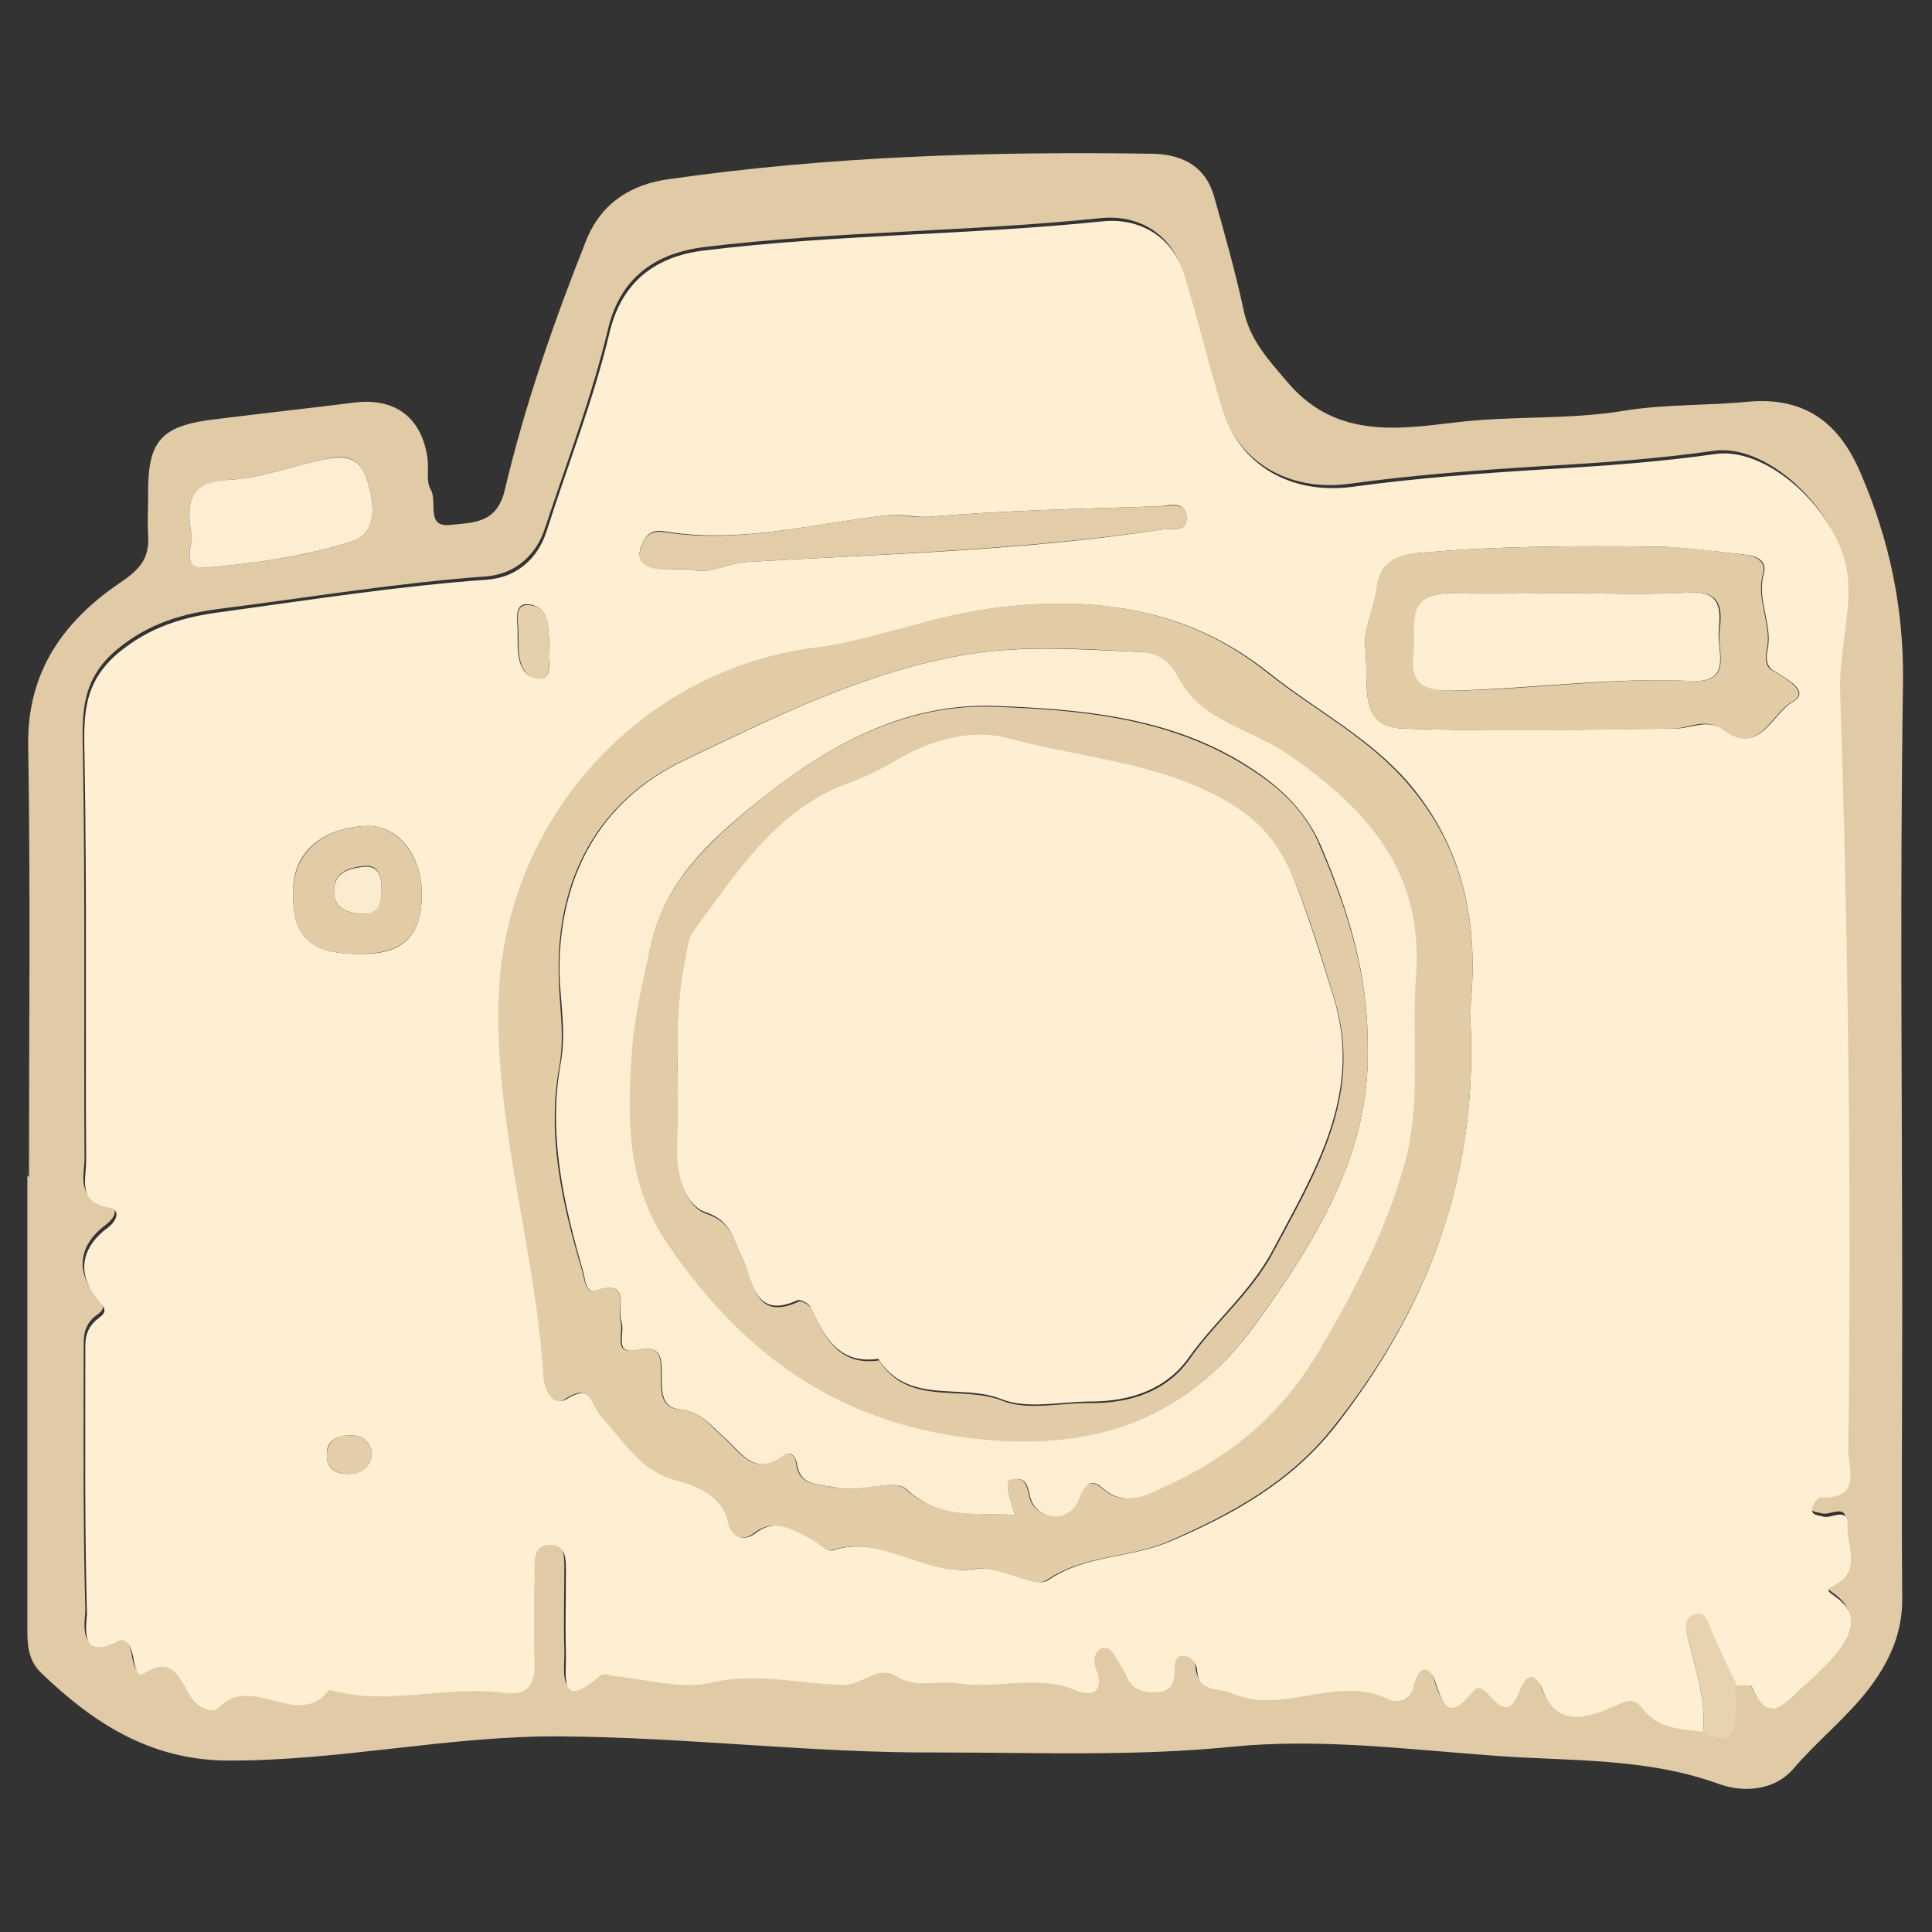
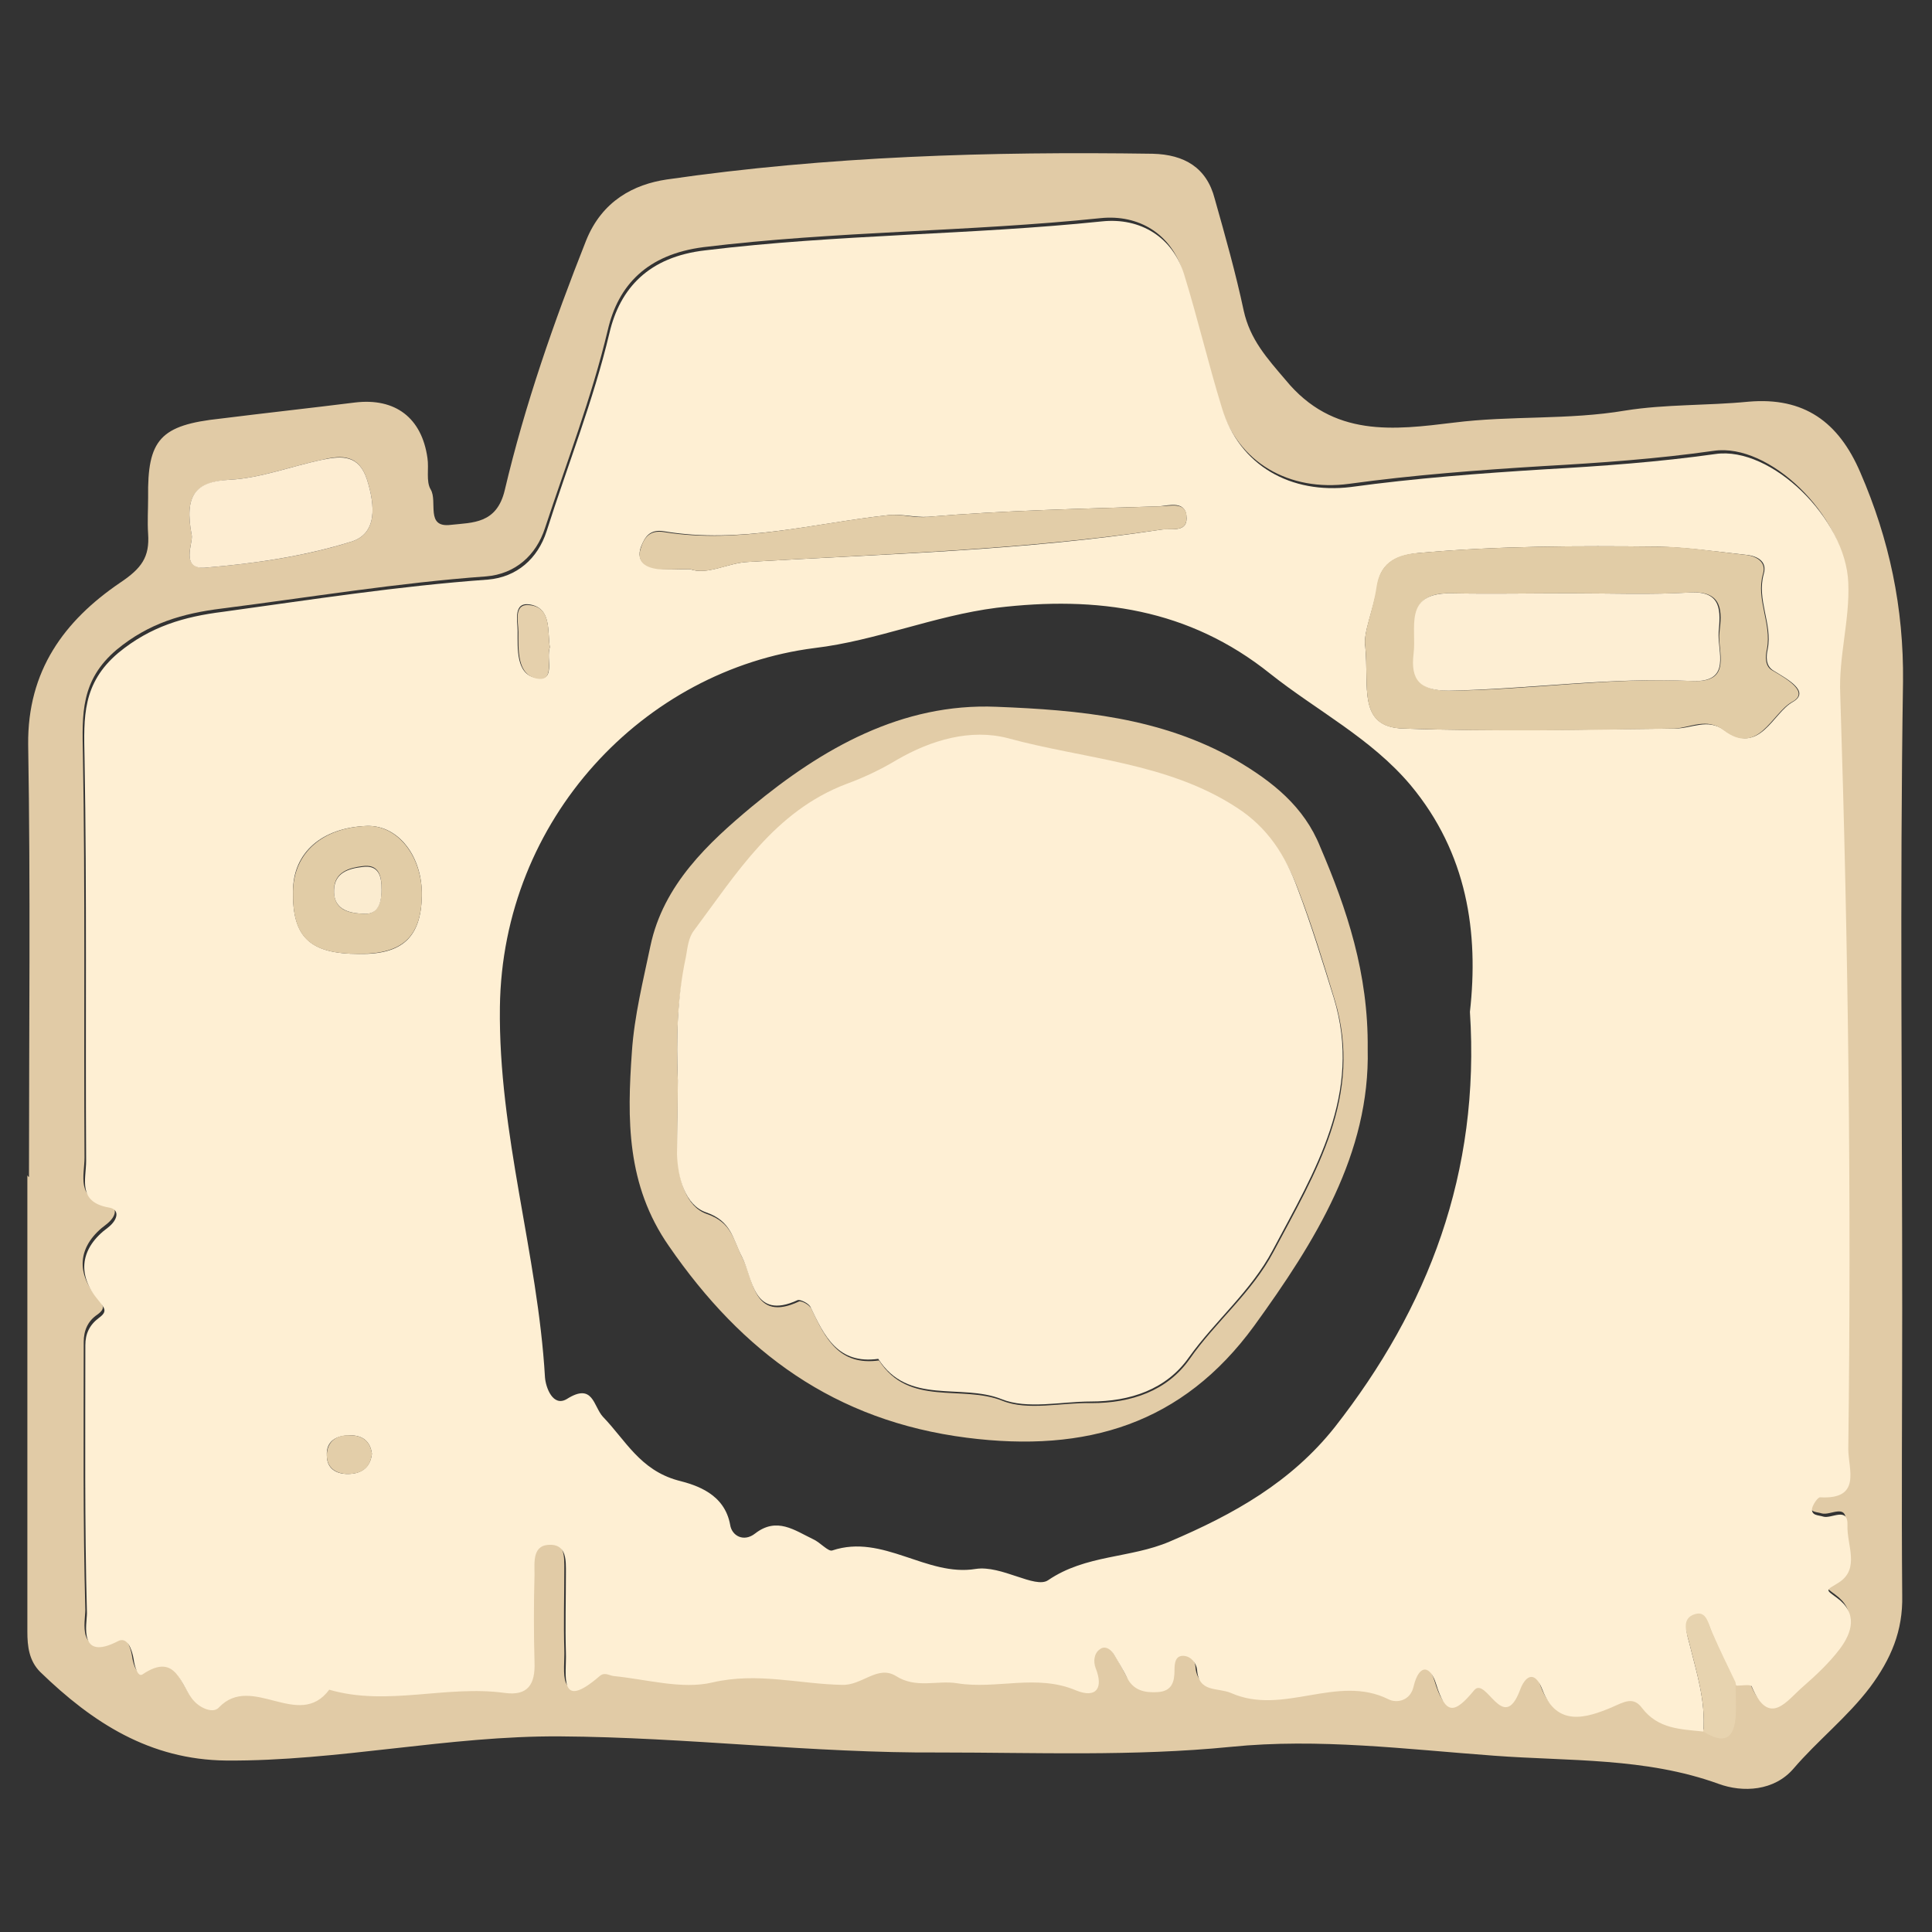
<svg xmlns="http://www.w3.org/2000/svg" version="1.1" x="0px" y="0px" viewBox="0 0 240 240" style="enable-background:new 0 0 240 240;" xml:space="preserve">
  <rect x="0" y="0" width="240" height="240" fill="#333333" stroke="none" />
  <style type="text/css">
	.st0{display:none;}
	.st1{display:inline;fill:#1BC2EF;}
	.st2{fill:#E1CCA6;}
	.st3{fill:#FEEFD3;}
	.st4{fill:#FEEFD4;}
	.st5{fill:#FDEED3;}
	.st6{fill:#FDEED2;}
	.st7{fill:#FBECD0;}
	.st8{fill:#E2CCA7;}
	.st9{fill:#F8E8CB;}
	.st10{fill:#F5E5C6;}
	.st11{fill:#E9D5B2;}
	.st12{fill:#E2CDA7;}
	.st13{fill:#E4CFAA;}
	.st14{fill:#E7D2AE;}
	.st15{fill:#E2CCA6;}
	.st16{fill:#FDE7C1;}
	.st17{fill:#FDE7C2;}
	.st18{fill:#FCE6C0;}
	.st19{fill:#EDD8B1;}
	.st20{fill:#E8D2AC;}
	.st21{fill:#EBD5AF;}
	.st22{fill:#E1CBA4;}
	.st23{fill:#FAE4BE;}
	.st24{fill:#E1CBA6;}
	.st25{fill:#FDEDD2;}
	.st26{fill:#E7D3AF;}
	.st27{fill:#E2CDA8;}
	.st28{fill:#E5D0AC;}
	.st29{fill:#E3CEA9;}
	.st30{fill:#E1CCA7;}
	.st31{fill:#E0CBA5;}
	.st32{fill:#E0CBA6;}
	.st33{fill:#E2CDA9;}
	.st34{fill:#E8D4B1;}
	.st35{fill:#E5D1AC;}
	.st36{fill:#FBEBCF;}
	.st37{fill:#FCECD0;}
	.st38{fill:#FCEDD1;}
	.st39{fill:#F8E7CA;}
	.st40{fill:#EEDBBA;}
	.st41{fill:#FEFDFD;}
	.st42{fill:#FCEDD2;}
	.st43{fill:#E0CAA3;}
	.st44{fill:#E0CBA4;}
	.st45{fill:#E1CBA5;}
	.st46{fill:#E5D1AD;}
	.st47{fill:#E9DABF;}
	.st48{fill:#DFC9A3;}
</style>
  <g id="Ebene_10" class="st0">
-     <rect x="-657.2" y="-182.5" class="st1" width="1670.5" height="965.1" />
-   </g>
+     </g>
  <g id="Icon_x5F_Gardener">
</g>
  <g id="Icon_x5F_Development">
</g>
  <g id="Icon_x5F_Media">
    <g>
      <path class="st24" d="M3.6,146.2c0-17.9,0.2-35.8-0.1-53.7C3.4,83.3,8,77.1,14.9,72.4c2.7-1.8,3.7-3.2,3.5-6.1c-0.1-1.5,0-3,0-4.5    c-0.1-7.2,1.5-9,9-9.8c5.6-0.7,11.1-1.3,16.7-2c5-0.6,8.3,1.9,9,6.9c0.2,1.3-0.2,2.9,0.4,3.9c0.9,1.5-0.7,4.8,2.5,4.4    c2.7-0.3,5.7-0.1,6.7-4.3c2.5-10.6,6.1-20.9,10.1-31c2-5,6-7,10-7.6c20-2.9,40.2-3.5,60.4-3.2c3.9,0.1,6.7,1.7,7.7,5.6    c1.3,4.6,2.6,9.2,3.6,13.9c0.8,3.6,2.9,5.9,5.2,8.6c5.9,7.2,13.5,6.2,20.9,5.3c7.1-0.9,14.2-0.3,21.3-1.5c5-0.8,10.2-0.6,15.3-1.1    c6.9-0.6,11.2,2.5,13.9,8.8c3.6,8.3,5.4,16.8,5.3,26c-0.4,26-0.1,52-0.1,78c0,11.9-0.1,23.7,0,35.5c0.1,4.4-1.4,7.9-4,11.4    c-2.8,3.7-6.5,6.6-9.5,10.1c-2.4,2.8-6.3,3-9.3,1.9c-9.1-3.3-18.6-2.8-27.9-3.5c-10.9-0.8-21.8-2.2-32.7-1.1    c-12.1,1.2-24.2,0.7-36.2,0.7c-15.7,0.1-31.4-1.9-47.1-2c-13.9-0.1-27.6,3.1-41.5,3c-9.5-0.1-16.6-4.7-23.1-11    c-1.4-1.4-1.6-3.2-1.6-5c0-18.9,0-37.8,0-56.7C3.5,146.2,3.6,146.2,3.6,146.2z M215.5,209c0.7,0,1.8-0.1,1.9,0.1    c2.1,5.2,4.3,1.8,6.4,0c1.6-1.4,3.3-2.9,4.5-4.6c1.6-2.1,2.3-4.5-0.3-6.4c-1.5-1.1-1.4-1,0.2-1.9c2.7-1.7,1-4.7,1.1-7.1    c0.1-2.4-1.9-0.8-3-1.1c-0.6-0.2-1.5-0.1-1.4-1c0-0.5,0.7-1.5,1-1.4c5.2,0.3,3.5-3.5,3.5-6c0.3-31.3,0-62.6-1-93.8    c-0.1-4.7,1.2-9.2,1-13.8c-0.4-8-9.6-17-16.5-16c-7,1-14.1,1.5-21.2,1.9c-8.1,0.5-16.1,1.1-24.1,2.2c-7.4,1-13.9-2.6-16-9.8    c-1.7-5.5-3-11.1-4.7-16.6c-1.4-4.6-5.4-7.1-10.2-6.6c-16.4,1.7-32.9,1.6-49.3,3.6c-7,0.9-10.6,4.7-11.9,10.3    c-2,8.4-5.1,16.4-7.8,24.6c-1.1,3.4-3.7,5.7-7.3,6c-11,0.8-21.9,2.6-32.9,4c-4.8,0.6-9,1.8-13,5.1c-4.5,3.8-4.3,8-4.2,13    c0.3,16.7,0.1,33.4,0.2,50.1c0,2.2-1.1,5.1,2.8,5.8c1.4,0.3,1.2,1.5-0.1,2.5c-3.4,2.5-3.9,5.8-1.2,9c0.8,1,1.2,1.4,0.1,2.2    c-1.2,0.8-1.7,2-1.7,3.4c0,11.1-0.1,22.2,0.2,33.3c0,1.3-1.1,6.1,3.8,3.5c1.2-0.6,1.8,1,2,2.2c0.1,0.8,0.5,2.3,1.1,1.9    c4.3-2.9,4.7,1.5,6.4,3.3c0.9,0.9,2.4,1.6,3.1,0.8c4.1-4.3,9.9,2.9,13.7-2.2c7.2,2.1,14.6-0.6,21.8,0.4c2.8,0.4,3.8-1,3.7-3.8    c-0.2-3.6-0.1-7.3,0-10.9c0-1.6-0.3-3.8,2.1-3.7c1.9,0.1,1.8,2,1.8,3.5c0,3.3-0.1,6.6,0,9.9c0.1,2.6-1,7.4,4.2,2.9    c0.6-0.5,1.1-0.1,1.7,0c4.1,0.4,8.5,1.7,12.3,0.8c5.5-1.3,10.8,0.2,16.1,0.3c2.6,0.1,4.5-2.6,6.7-1.1c2.5,1.6,5.1,0.5,7.6,0.9    c4.9,0.8,10-1.2,14.8,0.9c2.5,1.1,3.3-0.3,2.4-2.8c-0.3-0.8-0.2-1.7,0.5-2.3c0.6-0.4,1.3,0,1.7,0.5c0.6,1,1.2,2,1.7,3    c0.8,1.6,2.2,1.9,3.8,1.8c1.8-0.1,2.1-1.2,2.1-2.7c0-0.8,0.1-1.8,1.2-1.8c0.9,0,1.5,0.8,1.6,1.7c0.2,2.9,2.5,2.2,4.2,2.9    c6.5,2.8,13.2-2.4,19.6,0.8c1,0.5,2.7,0.2,3.1-1.6c0.7-2.9,2.1-2.6,2.8-0.3c1.2,4,2.3,3.7,4.7,0.8c1.5-1.9,3.6,5.5,5.7,0    c0.7-1.7,1.9-2.7,2.8-0.1c1.8,4.8,5.4,3.6,8.6,2.2c1.6-0.7,2.6-1.4,3.8,0.1c2,2.6,4.8,2.6,7.6,2.9c2.1,1.3,3.7,1.4,3.9-1.7    C215.6,211.9,215.5,210.5,215.5,209z M23.8,66.4c0.3,0.9-1.6,4.4,1.9,4.1c6-0.5,12.2-1.4,17.9-3.2c3.3-1,3-4.5,2-7.7    c-1-3.1-3.1-3.1-5.5-2.5c-3.9,0.8-7.7,2.3-11.6,2.5C24.2,59.9,22.9,61.6,23.8,66.4z" />
      <path class="st3" d="M211.6,215.1c-2.8-0.3-5.6-0.3-7.6-2.9c-1.1-1.5-2.2-0.8-3.8-0.1c-3.1,1.3-6.8,2.5-8.6-2.2    c-1-2.6-2.2-1.6-2.8,0.1c-2.1,5.5-4.2-1.9-5.7,0c-2.4,2.9-3.5,3.1-4.7-0.8c-0.7-2.3-2.1-2.6-2.8,0.3c-0.4,1.8-2.1,2.1-3.1,1.6    c-6.4-3.2-13.1,2.1-19.6-0.8c-1.7-0.7-4,0-4.2-2.9c-0.1-0.8-0.7-1.6-1.6-1.7c-1.1-0.1-1.2,0.9-1.2,1.8c0,1.4-0.3,2.6-2.1,2.7    c-1.6,0.1-3-0.2-3.8-1.8c-0.5-1-1.1-2-1.7-3c-0.4-0.6-1.1-1-1.7-0.5c-0.7,0.5-0.8,1.5-0.5,2.3c1,2.5,0.1,3.8-2.4,2.8    c-4.9-2.1-9.9-0.1-14.8-0.9c-2.5-0.4-5.1,0.7-7.6-0.9c-2.3-1.4-4.2,1.2-6.7,1.1c-5.3-0.1-10.5-1.6-16.1-0.3    c-3.8,0.9-8.2-0.4-12.3-0.8c-0.6-0.1-1.1-0.5-1.7,0c-5.2,4.5-4.1-0.2-4.2-2.9c-0.1-3.3,0-6.6,0-9.9c0-1.5,0.1-3.4-1.8-3.5    c-2.4-0.1-2.1,2.1-2.1,3.7c-0.1,3.6-0.1,7.3,0,10.9c0.1,2.7-0.8,4.2-3.7,3.8c-7.3-1-14.6,1.7-21.8-0.4c-3.8,5.1-9.6-2.1-13.7,2.2    c-0.7,0.8-2.3,0.1-3.1-0.8c-1.7-1.8-2.1-6.2-6.4-3.3c-0.6,0.4-1-1.1-1.1-1.9c-0.2-1.2-0.8-2.9-2-2.2c-4.9,2.5-3.8-2.2-3.8-3.5    c-0.3-11.1-0.2-22.2-0.2-33.3c0-1.4,0.5-2.5,1.7-3.4c1.1-0.8,0.7-1.2-0.1-2.2c-2.7-3.2-2.2-6.5,1.2-9c1.3-1,1.5-2.3,0.1-2.5    c-3.9-0.7-2.8-3.5-2.8-5.8c-0.1-16.7,0.1-33.4-0.2-50.1c-0.1-5-0.3-9.2,4.2-13c4-3.3,8.2-4.5,13-5.1c10.9-1.5,21.8-3.2,32.9-4    c3.6-0.3,6.2-2.6,7.3-6c2.6-8.2,5.8-16.2,7.8-24.6c1.3-5.6,4.9-9.5,11.9-10.3c16.4-2,32.9-1.9,49.3-3.6c4.8-0.5,8.8,2,10.2,6.6    c1.7,5.5,3,11.1,4.7,16.6c2.2,7.2,8.6,10.7,16,9.8c8-1.1,16.1-1.7,24.1-2.2c7.1-0.4,14.1-0.9,21.2-1.9c6.9-1,16.2,8,16.5,16    c0.2,4.6-1.2,9.1-1,13.8c1,31.3,1.4,62.5,1,93.8c0,2.5,1.7,6.3-3.5,6c-0.3,0-0.9,0.9-1,1.4c-0.1,0.9,0.8,0.8,1.4,1    c1,0.3,3.1-1.3,3,1.1c-0.1,2.4,1.6,5.4-1.1,7.1c-1.6,1-1.7,0.8-0.2,1.9c2.6,1.9,1.9,4.3,0.3,6.4c-1.3,1.7-2.9,3.2-4.5,4.6    c-2,1.7-4.2,5.2-6.4,0c-0.1-0.3-1.2-0.1-1.9-0.1c-1-2.1-2-4.1-2.9-6.2c-0.5-1-0.6-2.6-2.1-2.3c-1.8,0.5-1.1,2.2-0.8,3.4    C210.7,207.6,211.9,211.2,211.6,215.1z M182.6,125.7c1.1-9.8-0.3-19.7-7.4-28.2c-4.9-5.8-11.6-9.2-17.4-13.8    c-10.1-8.1-21.5-9.7-34-8.2c-7.8,1-15,4.1-22.6,5c-21.2,2.7-38.8,21.2-39.1,44.6c-0.2,15.8,4.7,30.6,5.6,46c0.1,1.3,1,3.7,2.7,2.7    c3.3-2.1,3.3,0.9,4.5,2.2c2.8,2.9,4.6,6.6,9.3,7.9c2.4,0.6,5.8,1.7,6.5,5.5c0.2,1.4,1.7,2.2,3.1,1.1c2.7-2.1,4.9-0.4,7.2,0.7    c0.9,0.4,1.9,1.6,2.4,1.4c6.3-2.1,11.7,3.3,17.8,2.3c3.2-0.5,7.4,2.5,9,1.4c4.7-3.2,10.2-2.7,15.1-4.8c8-3.4,15.1-7.4,20.5-14.2    C177.4,162.5,183.9,145.7,182.6,125.7z M169.6,80.3c0.5,5-1,10,4.7,10.2c11.2,0.4,22.5,0.1,33.8,0c2.1,0,4-1.3,6.1,0.2    c4.4,3.2,6-2.1,8.5-3.5c2.3-1.3-0.8-2.9-2.4-3.9c-1-0.6-0.9-1.8-0.7-2.7c0.6-3.1-1.4-6.1-0.5-9.3c0.5-1.7-1-2.3-2.4-2.4    c-3.6-0.4-7.2-0.9-10.8-1c-9.9-0.1-19.8-0.1-29.7,0.8c-3.1,0.3-4.8,1.5-5.1,4.2C170.6,75.8,169.3,78.7,169.6,80.3z M85.7,70.7    c2.2,0.8,4.7-0.8,7.3-0.9c17.1-1,34.2-1.4,51.2-4c1.2-0.2,3.2,0.4,3.2-1.4c0-2.3-2.2-1.6-3.4-1.5c-9.6,0.3-19.2,0.5-28.7,1.3    c-1.7,0.1-3.3-0.4-5-0.2C101.1,65,92,67.6,82.5,66c-1.8-0.3-2.4,0.7-2.9,2c-0.6,1.8,0.7,2.4,2.1,2.6    C82.9,70.8,84.1,70.7,85.7,70.7z M36.4,110.7c-0.1,5.7,2.1,7.8,8.2,7.8c5.4,0.1,7.7-2.1,7.8-7.2c0.1-4.9-2.9-8.8-6.8-8.7    C40,102.8,36.4,105.9,36.4,110.7z M68.3,80.4c-0.3-2,0.2-4.8-2.4-5.3c-2.2-0.4-1.6,2-1.6,3.3c0,2.2-0.2,5.4,2.3,5.8    C69.1,84.7,67.8,81.9,68.3,80.4z M46.2,180.6c-0.2-1.6-1.2-2.3-2.7-2.3c-1.7,0-3,0.7-2.9,2.5c0,1.6,1.1,2.3,2.6,2.3    C44.9,183.1,46,182.3,46.2,180.6z" />
      <path class="st25" d="M23.8,66.4c-0.9-4.8,0.4-6.6,4.7-6.8c3.9-0.2,7.7-1.7,11.6-2.5c2.4-0.5,4.5-0.6,5.5,2.5c1,3.2,1.3,6.7-2,7.7    c-5.8,1.8-11.9,2.7-17.9,3.2C22.2,70.9,24.1,67.3,23.8,66.4z" />
      <path class="st26" d="M211.6,215.1c0.3-3.9-0.9-7.5-1.8-11.2c-0.3-1.1-1-2.9,0.8-3.4c1.4-0.4,1.6,1.2,2.1,2.3    c0.9,2.1,1.9,4.1,2.9,6.2c0,1.5,0.1,2.9,0,4.4C215.3,216.5,213.7,216.4,211.6,215.1z" />
-       <path class="st2" d="M182.6,125.7c1.3,20-5.1,36.7-17,51.6c-5.4,6.8-12.5,10.7-20.5,14.2c-4.9,2.1-10.4,1.6-15.1,4.8    c-1.6,1.1-5.8-1.9-9-1.4c-6.2,1-11.5-4.4-17.8-2.3c-0.6,0.2-1.6-1-2.4-1.4c-2.3-1.1-4.5-2.8-7.2-0.7c-1.4,1.1-2.8,0.2-3.1-1.1    c-0.7-3.7-4.1-4.8-6.5-5.5c-4.6-1.2-6.5-4.9-9.3-7.9c-1.3-1.3-1.2-4.4-4.5-2.2c-1.6,1.1-2.6-1.4-2.7-2.7    c-0.9-15.4-5.8-30.2-5.6-46c0.3-23.4,17.9-41.9,39.1-44.6c7.6-1,14.9-4.1,22.6-5c12.5-1.6,24,0.1,34,8.2c5.8,4.6,12.5,8,17.4,13.8    C182.3,106,183.7,115.9,182.6,125.7z M126.1,188.2c-1.1-3.4-1.2-4.2-0.5-4.4c2.3-0.5,1.9,1.6,2.5,2.8c1.2,2.3,4.6,2.4,5.7-0.1    c0.7-1.7,1.4-3,3-1.7c2.8,2.5,5.4,1,7.8-0.1c8-3.7,14.2-8.6,19.1-16.8c4.5-7.6,8.4-15.1,10.7-23.4c2.1-7.6,0.8-15.5,1.4-23.2    c1-13-6-20.9-15.9-27.6c-4.6-3.1-10.9-4.1-13.6-9.5c-1.1-2.2-2.7-3.1-4.5-3.2c-7.3-0.4-14.6-0.9-21.8,0.3    c-12.5,2.1-23.9,7.8-35.2,13.2c-10.6,5.1-15.6,14.7-15.4,26.3c0,3.9,0.8,7.4,0.1,11.6c-1.6,8.5,0.3,17.1,2.8,25.4    c0.3,1,0.4,2.9,1.6,2.5c4.6-1.4,2.7,2.2,3.2,3.9c0.4,1.3-1,4.1,1.8,3.5c3.4-0.7,3.2,1.1,3.2,3.2c0,1.9-0.1,4,2.4,4.2    c2.5,0.2,3.7,2,5.3,3.4c2.1,1.8,3.8,5.1,7.4,2.3c0.8-0.6,1.6,0,1.7,1c0.4,2.9,2.7,2.5,4.8,3c3.1,0.7,7.3-1.2,8.8,0.2    C116.6,188.7,121.1,187.9,126.1,188.2z" />
      <path class="st2" d="M169.6,80.3c-0.3-1.7,1-4.5,1.4-7.4c0.4-2.7,2.1-4,5.1-4.2c9.9-0.9,19.8-0.9,29.7-0.8c3.6,0,7.2,0.6,10.8,1    c1.4,0.1,2.9,0.8,2.4,2.4c-0.9,3.2,1.1,6.1,0.5,9.3c-0.2,0.9-0.3,2.2,0.7,2.7c1.7,1,4.7,2.7,2.4,3.9c-2.5,1.4-4.2,6.8-8.5,3.5    c-2.1-1.6-4.1-0.3-6.1-0.2c-11.3,0.2-22.5,0.4-33.8,0C168.6,90.3,170.1,85.3,169.6,80.3z M195.1,73.7    C195.1,73.7,195.1,73.7,195.1,73.7c-5,0-9.9,0.1-14.9,0c-5.8-0.1-4.1,4.3-4.5,7.5c-0.4,3.3,0.8,4.6,4.4,4.6    c10.1-0.1,20.1-1.7,30.2-1.2c5,0.2,3-3.7,3.3-6.1c0.3-2.4,0.5-5.1-3.5-4.9C205.1,73.9,200.1,73.7,195.1,73.7z" />
      <path class="st27" d="M85.7,70.7c-1.7,0-2.8,0.1-4,0c-1.4-0.2-2.7-0.8-2.1-2.6c0.4-1.3,1.1-2.3,2.9-2c9.4,1.5,18.5-1.1,27.8-2.1    c1.7-0.2,3.3,0.4,5,0.2c9.5-0.8,19.1-1,28.7-1.3c1.3,0,3.5-0.7,3.4,1.5c0,1.8-2,1.2-3.2,1.4c-17,2.5-34.1,3-51.2,4    C90.4,69.9,88,71.5,85.7,70.7z" />
      <path class="st2" d="M36.4,110.7c0.1-4.8,3.7-7.9,9.2-8.1c3.8-0.1,6.9,3.8,6.8,8.7c-0.1,5.1-2.4,7.2-7.8,7.2    C38.4,118.5,36.3,116.4,36.4,110.7z M45,113.5c1.8,0.2,2.4-1.1,2.4-3.1c0-1.7-0.4-3.1-2.4-2.8c-1.6,0.2-3.4,0.7-3.5,2.8    C41.4,112.6,42.6,113.4,45,113.5z" />
      <path class="st28" d="M68.3,80.4c-0.5,1.5,0.7,4.3-1.6,3.9c-2.5-0.5-2.3-3.6-2.3-5.8c0-1.3-0.7-3.7,1.6-3.3    C68.5,75.6,68,78.4,68.3,80.4z" />
      <path class="st29" d="M46.2,180.6c-0.2,1.8-1.3,2.5-3,2.5c-1.5,0-2.6-0.8-2.6-2.3c0-1.8,1.3-2.6,2.9-2.5    C45,178.3,46,179,46.2,180.6z" />
-       <path class="st6" d="M126.1,188.2c-5-0.3-9.4,0.6-13.5-3.2c-1.5-1.4-5.7,0.5-8.8-0.2c-2.1-0.5-4.4-0.1-4.8-3c-0.2-1-0.9-1.6-1.7-1    c-3.6,2.8-5.3-0.5-7.4-2.3c-1.6-1.4-2.8-3.1-5.3-3.4c-2.5-0.2-2.4-2.3-2.4-4.2c0-2.1,0.1-3.9-3.2-3.2c-2.8,0.6-1.3-2.2-1.8-3.5    c-0.6-1.7,1.3-5.3-3.2-3.9c-1.3,0.4-1.3-1.5-1.6-2.5c-2.4-8.3-4.3-16.9-2.8-25.4c0.8-4.2,0-7.7-0.1-11.6    c-0.1-11.6,4.8-21.2,15.4-26.3c11.3-5.4,22.6-11.1,35.2-13.2c7.2-1.2,14.5-0.6,21.8-0.3c1.8,0.1,3.4,1,4.5,3.2    c2.8,5.4,9.1,6.4,13.6,9.5c9.8,6.7,16.9,14.6,15.9,27.6c-0.6,7.7,0.7,15.6-1.4,23.2c-2.3,8.3-6.2,15.8-10.7,23.4    c-4.9,8.2-11.1,13.1-19.1,16.8c-2.4,1.1-5,2.6-7.8,0.1c-1.6-1.4-2.3,0-3,1.7c-1.1,2.5-4.5,2.5-5.7,0.1c-0.6-1.2-0.2-3.3-2.5-2.8    C124.9,183.9,125,184.8,126.1,188.2z M169.9,130.3c0.1-9.4-2.5-17.4-5.8-25.2c-2.1-4.9-5.9-8.1-10.5-10.8    c-9.2-5.3-19.5-6.2-29.7-6.6c-11.9-0.5-21.7,5.3-30.4,12.4c-5.5,4.5-11,9.6-12.6,17.3c-0.9,4.3-2,8.7-2.3,13.1    c-0.6,8.4-0.6,16.7,4.6,24.2c9.1,13.1,20.6,21.6,37,23.8c14.9,1.9,26.8-1.7,35.7-13.9C163.4,154.2,170.2,143.3,169.9,130.3z" />
      <path class="st5" d="M195.1,73.7c5,0,9.9,0.2,14.9-0.1c4-0.2,3.7,2.5,3.5,4.9c-0.2,2.4,1.7,6.3-3.3,6.1c-10.1-0.5-20.1,1-30.2,1.2    c-3.6,0-4.8-1.3-4.4-4.6c0.4-3.2-1.3-7.5,4.5-7.5C185.2,73.8,190.2,73.7,195.1,73.7C195.1,73.7,195.1,73.7,195.1,73.7z" />
      <path class="st7" d="M45,113.5c-2.4-0.1-3.6-1-3.5-3c0.1-2.1,1.8-2.6,3.5-2.8c2.1-0.3,2.4,1.2,2.4,2.8    C47.4,112.5,46.8,113.7,45,113.5z" />
      <path class="st8" d="M169.9,130.3c0.3,13-6.5,23.9-14.1,34.4c-8.9,12.2-20.8,15.8-35.7,13.9c-16.4-2.1-27.9-10.6-37-23.8    c-5.3-7.6-5.2-15.8-4.6-24.2c0.3-4.4,1.4-8.8,2.3-13.1c1.6-7.6,7.2-12.8,12.6-17.3c8.7-7.2,18.6-12.9,30.4-12.4    c10.2,0.4,20.4,1.3,29.7,6.6c4.6,2.7,8.5,5.8,10.5,10.8C167.3,112.9,170,120.9,169.9,130.3z M84.2,134.2c0,3.1-0.1,6.3,0,9.4    c0.1,2.9,1,6.3,3.6,7.2c3.2,1.1,3.3,3.3,4.5,5.6c1.3,2.5,1.3,7.9,6.9,5.3c0.3-0.2,1.4,0.4,1.6,0.9c1.7,3.6,3.4,7.1,8.4,6.4    c3.7,5.8,10.3,3,15.3,5c3.2,1.3,7.4,0.2,11.1,0.3c4.9,0,9.4-1.5,12.2-5.5c3.2-4.6,7.7-8.2,10.4-13.3c5.2-9.8,11.2-19.4,7.6-31.3    c-1.4-4.6-2.8-9.2-4.5-13.6c-1.5-4-3.8-7.6-7.6-10.1c-8.7-5.6-18.9-6-28.4-8.6c-4.7-1.3-9.5,0.2-13.8,2.7c-2,1.2-4.1,2.1-6.3,3    c-8.9,3.4-13.6,11.1-18.9,18.2c-0.6,0.9-0.7,2.2-1,3.3C84.1,124,84,129.1,84.2,134.2z" />
      <path class="st4" d="M84.2,134.2c-0.2-5.1-0.1-10.2,1-15.3c0.2-1.1,0.3-2.4,1-3.3c5.3-7.1,10-14.8,18.9-18.2    c2.2-0.8,4.3-1.8,6.3-3c4.3-2.5,9.2-3.9,13.8-2.7c9.5,2.6,19.8,3,28.4,8.6c3.9,2.5,6.1,6,7.6,10.1c1.7,4.5,3.1,9.1,4.5,13.6    c3.6,11.9-2.4,21.5-7.6,31.3c-2.7,5.1-7.1,8.7-10.4,13.3c-2.8,4-7.3,5.5-12.2,5.5c-3.7,0-7.9,1-11.1-0.3c-5-2-11.6,0.8-15.3-5    c-5,0.7-6.7-2.8-8.4-6.4c-0.2-0.5-1.3-1-1.6-0.9c-5.6,2.6-5.6-2.8-6.9-5.3c-1.2-2.3-1.3-4.5-4.5-5.6c-2.6-0.9-3.5-4.3-3.6-7.2    C84.1,140.5,84.2,137.3,84.2,134.2z" />
    </g>
  </g>
  <g id="Icon_x5F_Info">
</g>
  <g id="Icon_x5F_Variety">
</g>
  <g id="Icon_x5F_Roadmap">
</g>
  <g id="Icon_x5F_Diversity">
</g>
  <g id="Icon_x5F_FAQ">
</g>
  <g id="Icon_x5F_Share">
</g>
</svg>